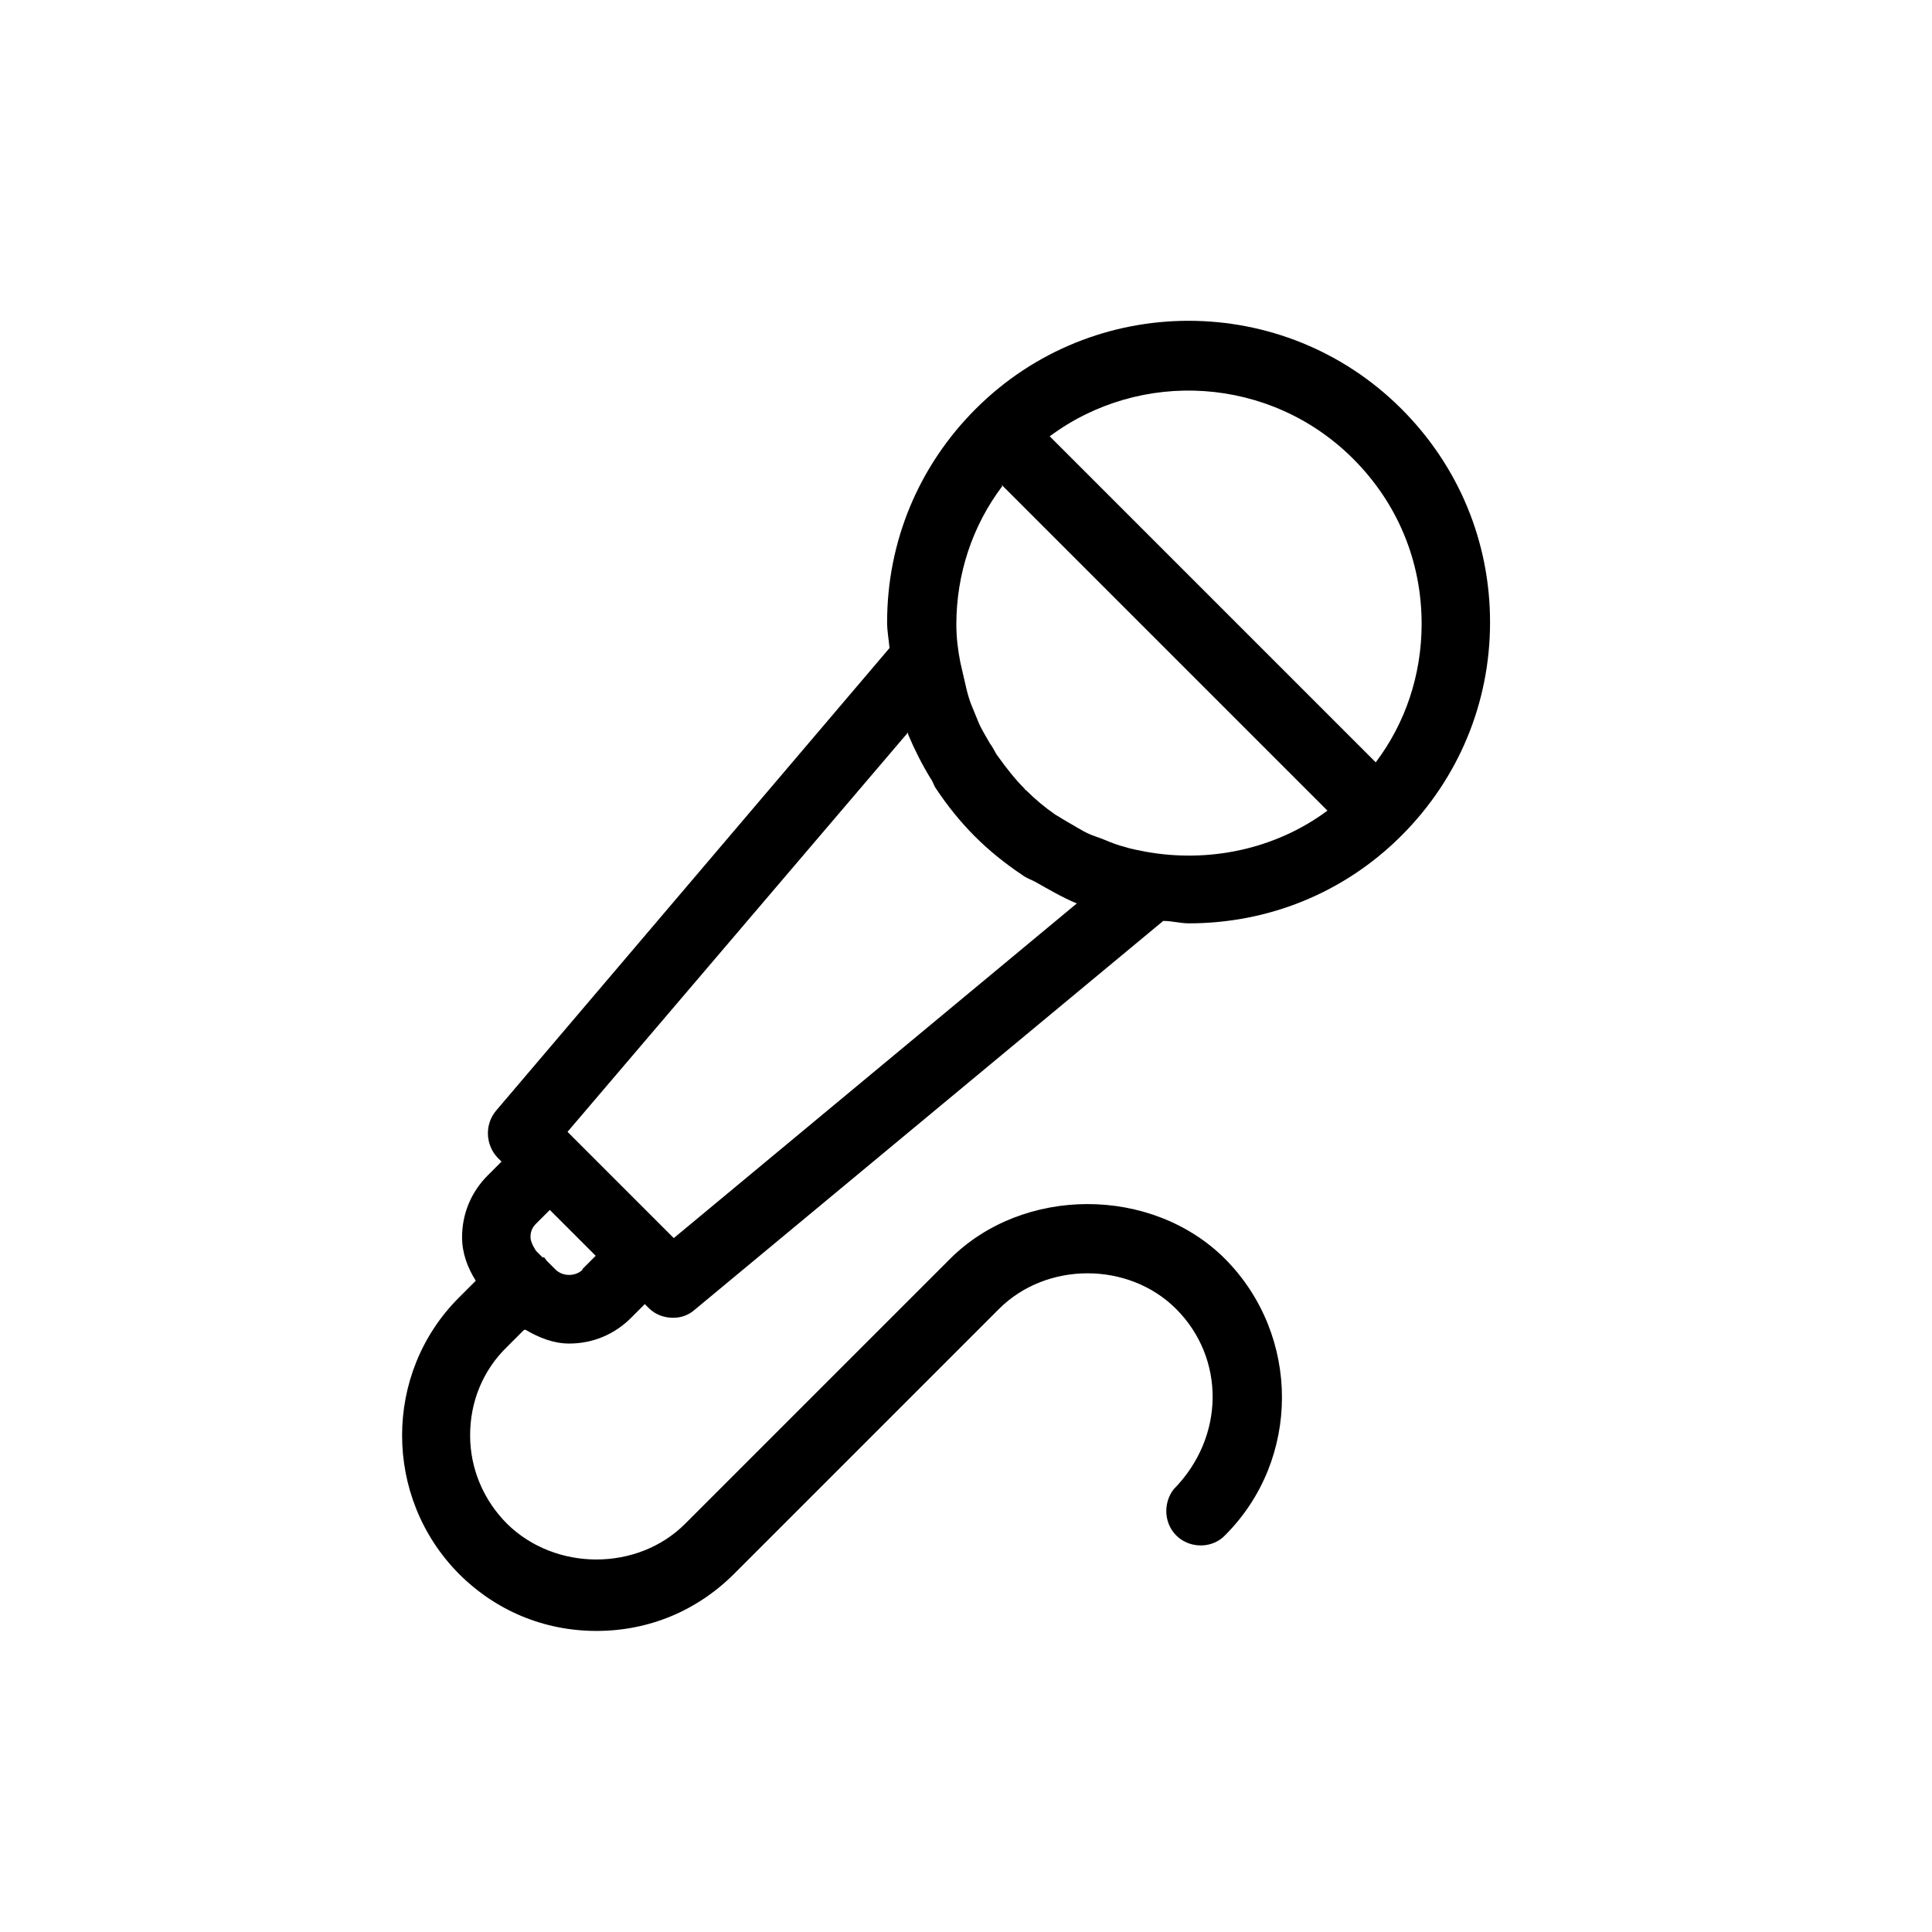
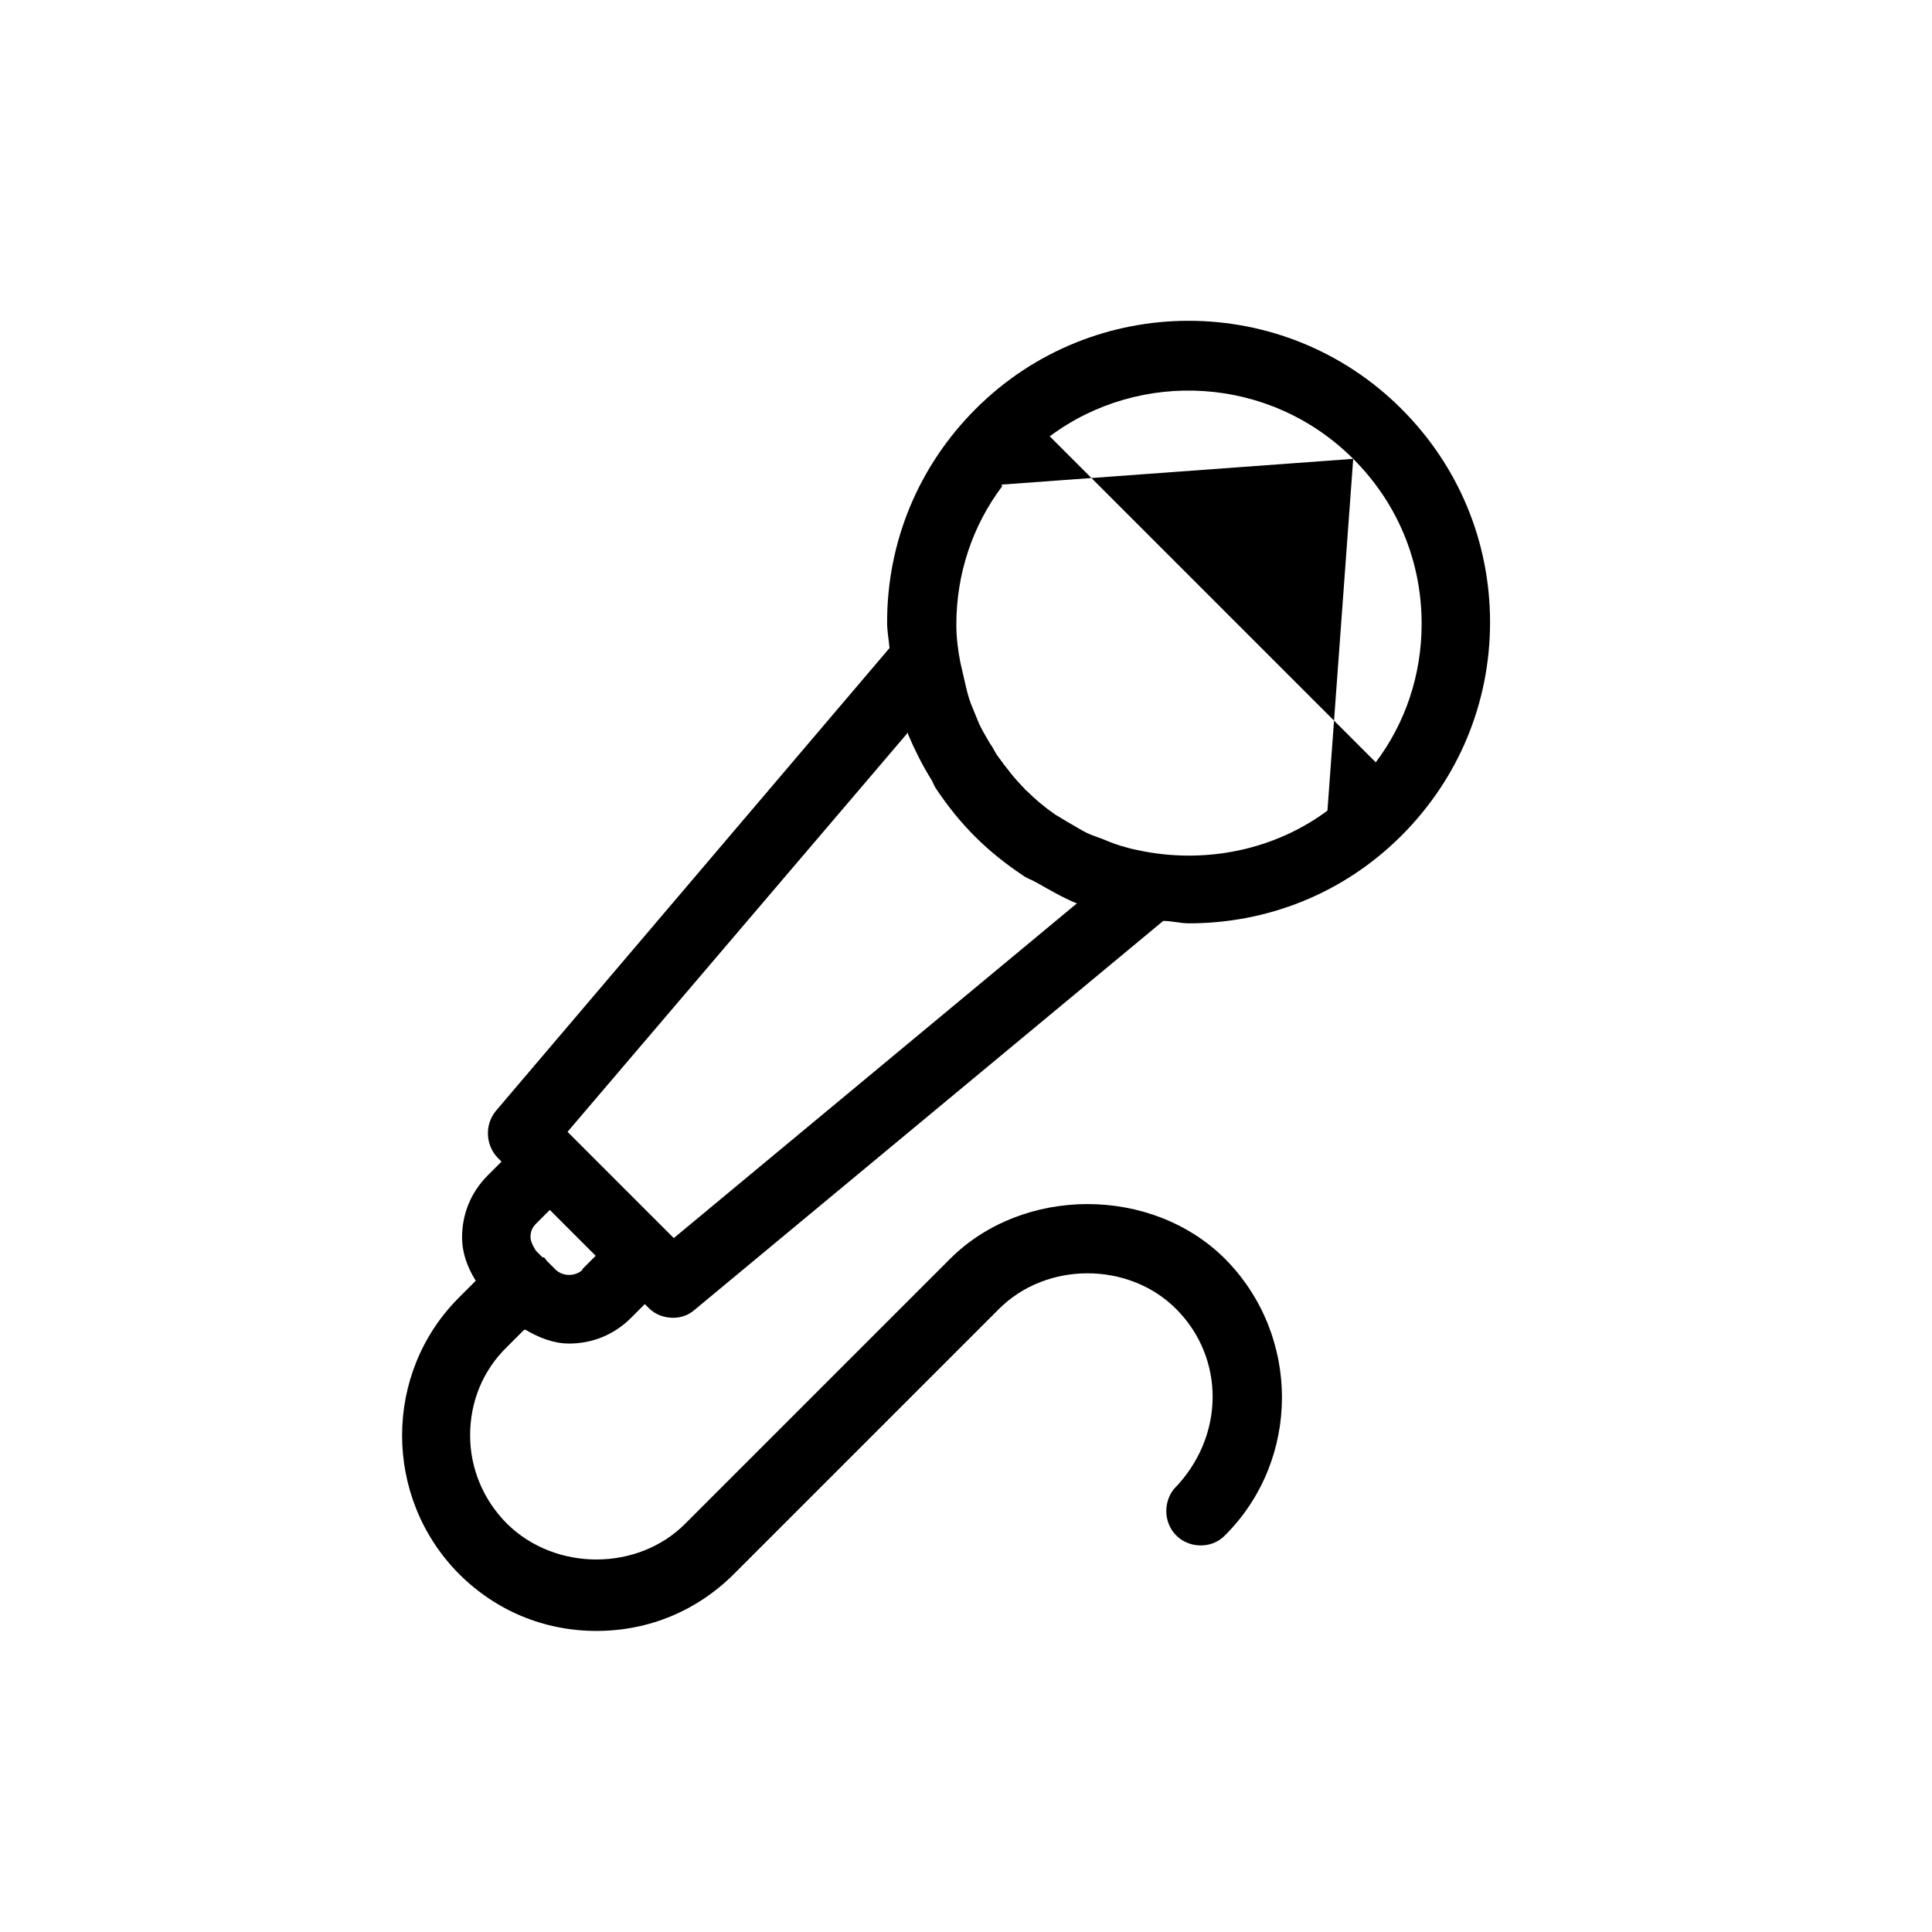
<svg xmlns="http://www.w3.org/2000/svg" width="24" height="24" viewBox="0 0 24 24" fill="none">
-   <path d="M6.53 16.52C6.7 16.62 6.88 16.69 7.07 16.69C7.36 16.69 7.63 16.58 7.84 16.37L8.01 16.2L8.06 16.25C8.14 16.33 8.25 16.37 8.36 16.37C8.46 16.37 8.55 16.34 8.63 16.27L14.45 11.44C14.56 11.44 14.66 11.47 14.77 11.47C15.73 11.47 16.68 11.11 17.41 10.38C18.12 9.67 18.51 8.73 18.51 7.73C18.51 6.73 18.12 5.79 17.41 5.08C15.95 3.62 13.58 3.62 12.12 5.08C11.41 5.79 11.02 6.73 11.02 7.73C11.02 7.84 11.04 7.94 11.05 8.05L6.16 13.8C6.02 13.97 6.03 14.22 6.18 14.38L6.23 14.43L6.06 14.6C5.85 14.81 5.74 15.08 5.74 15.37C5.74 15.57 5.81 15.75 5.91 15.91L5.7 16.12C4.76 17.06 4.76 18.6 5.7 19.55C6.16 20.01 6.76 20.26 7.41 20.26C8.06 20.26 8.66 20.01 9.12 19.55L12.41 16.26C13 15.67 14.02 15.67 14.61 16.26C15.22 16.87 15.22 17.85 14.58 18.5C14.44 18.68 14.46 18.95 14.64 19.1C14.81 19.24 15.07 19.23 15.22 19.07C16.16 18.13 16.16 16.59 15.22 15.64C14.31 14.73 12.71 14.73 11.8 15.64L8.51 18.93C7.92 19.52 6.9 19.52 6.3 18.93C6.01 18.64 5.84 18.25 5.84 17.83C5.84 17.41 6 17.02 6.3 16.73L6.51 16.52H6.53ZM16.81 5.7C17.36 6.25 17.66 6.97 17.66 7.75C17.66 8.38 17.46 8.98 17.09 9.47L13.04 5.42C14.17 4.58 15.78 4.67 16.81 5.7ZM12.44 6.02L16.49 10.07C15.83 10.56 15 10.72 14.23 10.58C14.14 10.56 14.06 10.55 13.97 10.52C13.89 10.5 13.81 10.47 13.74 10.44C13.67 10.41 13.6 10.39 13.53 10.36C13.44 10.32 13.35 10.26 13.26 10.21C13.21 10.18 13.16 10.15 13.11 10.12C12.98 10.03 12.86 9.93 12.75 9.82C12.75 9.82 12.73 9.81 12.73 9.8C12.61 9.68 12.5 9.54 12.4 9.4C12.36 9.35 12.34 9.29 12.3 9.24C12.25 9.15 12.19 9.06 12.15 8.96C12.12 8.89 12.09 8.81 12.06 8.74C12.03 8.66 12.01 8.58 11.99 8.49C11.97 8.4 11.95 8.32 11.93 8.23C11.9 8.08 11.88 7.92 11.88 7.76C11.88 7.13 12.08 6.53 12.45 6.04L12.44 6.02ZM11.28 9.1C11.28 9.1 11.28 9.11 11.28 9.12C11.36 9.31 11.45 9.49 11.56 9.67C11.59 9.71 11.6 9.76 11.63 9.8C11.77 10.01 11.93 10.21 12.11 10.39C12.29 10.57 12.49 10.73 12.7 10.87C12.75 10.91 12.82 10.93 12.87 10.96C13.03 11.05 13.2 11.15 13.37 11.22C13.37 11.22 13.37 11.22 13.38 11.22L8.37 15.38L8.29 15.3L7.12 14.13L7.05 14.06L11.27 9.11L11.28 9.1ZM7.24 15.77C7.15 15.86 6.99 15.86 6.9 15.77L6.79 15.66C6.79 15.66 6.77 15.63 6.76 15.62C6.76 15.62 6.75 15.62 6.74 15.62L6.66 15.54C6.66 15.54 6.59 15.44 6.59 15.37C6.59 15.3 6.61 15.25 6.66 15.2L6.83 15.03L7.4 15.6L7.23 15.77H7.24Z" fill="black" />
+   <path d="M6.53 16.52C6.7 16.62 6.88 16.69 7.07 16.69C7.36 16.69 7.63 16.58 7.84 16.37L8.01 16.2L8.06 16.25C8.14 16.33 8.25 16.37 8.36 16.37C8.46 16.37 8.55 16.34 8.63 16.27L14.45 11.44C14.56 11.44 14.66 11.47 14.77 11.47C15.73 11.47 16.68 11.11 17.41 10.38C18.12 9.67 18.51 8.73 18.51 7.73C18.51 6.73 18.12 5.79 17.41 5.08C15.95 3.62 13.58 3.62 12.12 5.08C11.41 5.79 11.02 6.73 11.02 7.73C11.02 7.84 11.04 7.94 11.05 8.05L6.16 13.8C6.02 13.97 6.03 14.22 6.18 14.38L6.23 14.43L6.06 14.6C5.85 14.81 5.74 15.08 5.74 15.37C5.74 15.57 5.81 15.75 5.91 15.91L5.7 16.12C4.76 17.06 4.76 18.6 5.7 19.55C6.16 20.01 6.76 20.26 7.41 20.26C8.06 20.26 8.66 20.01 9.12 19.55L12.41 16.26C13 15.67 14.02 15.67 14.61 16.26C15.22 16.87 15.22 17.85 14.58 18.5C14.44 18.68 14.46 18.95 14.64 19.1C14.81 19.24 15.07 19.23 15.22 19.07C16.16 18.13 16.16 16.59 15.22 15.64C14.31 14.73 12.71 14.73 11.8 15.64L8.51 18.93C7.92 19.52 6.9 19.52 6.3 18.93C6.01 18.64 5.84 18.25 5.84 17.83C5.84 17.41 6 17.02 6.3 16.73L6.51 16.52H6.53ZM16.81 5.7C17.36 6.25 17.66 6.97 17.66 7.75C17.66 8.38 17.46 8.98 17.09 9.47L13.04 5.42C14.17 4.58 15.78 4.67 16.81 5.7ZL16.49 10.07C15.83 10.56 15 10.72 14.23 10.58C14.14 10.56 14.06 10.55 13.97 10.52C13.89 10.5 13.81 10.47 13.74 10.44C13.67 10.41 13.6 10.39 13.53 10.36C13.44 10.32 13.35 10.26 13.26 10.21C13.21 10.18 13.16 10.15 13.11 10.12C12.98 10.03 12.86 9.93 12.75 9.82C12.75 9.82 12.73 9.81 12.73 9.8C12.61 9.68 12.5 9.54 12.4 9.4C12.36 9.35 12.34 9.29 12.3 9.24C12.25 9.15 12.19 9.06 12.15 8.96C12.12 8.89 12.09 8.81 12.06 8.74C12.03 8.66 12.01 8.58 11.99 8.49C11.97 8.4 11.95 8.32 11.93 8.23C11.9 8.08 11.88 7.92 11.88 7.76C11.88 7.13 12.08 6.53 12.45 6.04L12.44 6.02ZM11.28 9.1C11.28 9.1 11.28 9.11 11.28 9.12C11.36 9.31 11.45 9.49 11.56 9.67C11.59 9.71 11.6 9.76 11.63 9.8C11.77 10.01 11.93 10.21 12.11 10.39C12.29 10.57 12.49 10.73 12.7 10.87C12.75 10.91 12.82 10.93 12.87 10.96C13.03 11.05 13.2 11.15 13.37 11.22C13.37 11.22 13.37 11.22 13.38 11.22L8.37 15.38L8.29 15.3L7.12 14.13L7.05 14.06L11.27 9.11L11.28 9.1ZM7.24 15.77C7.15 15.86 6.99 15.86 6.9 15.77L6.79 15.66C6.79 15.66 6.77 15.63 6.76 15.62C6.76 15.62 6.75 15.62 6.74 15.62L6.66 15.54C6.66 15.54 6.59 15.44 6.59 15.37C6.59 15.3 6.61 15.25 6.66 15.2L6.83 15.03L7.4 15.6L7.23 15.77H7.24Z" fill="black" />
</svg>